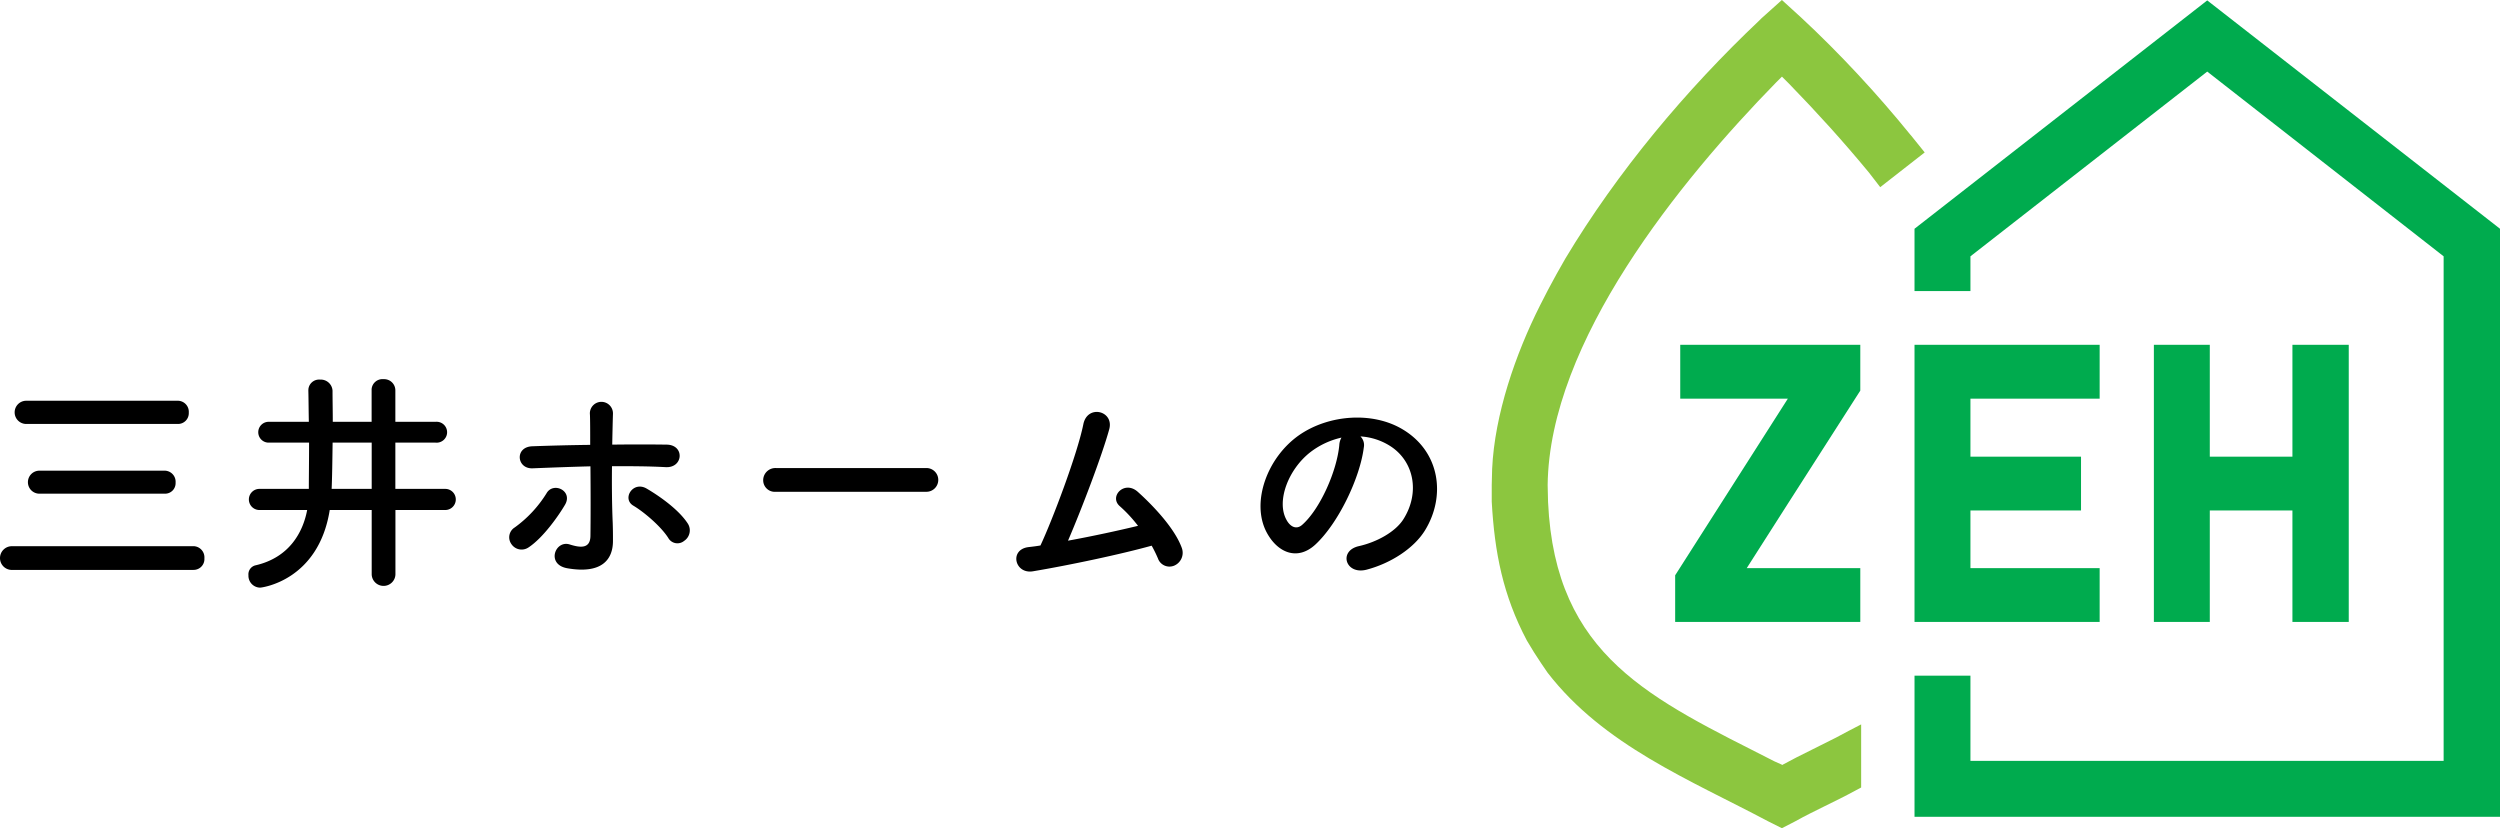
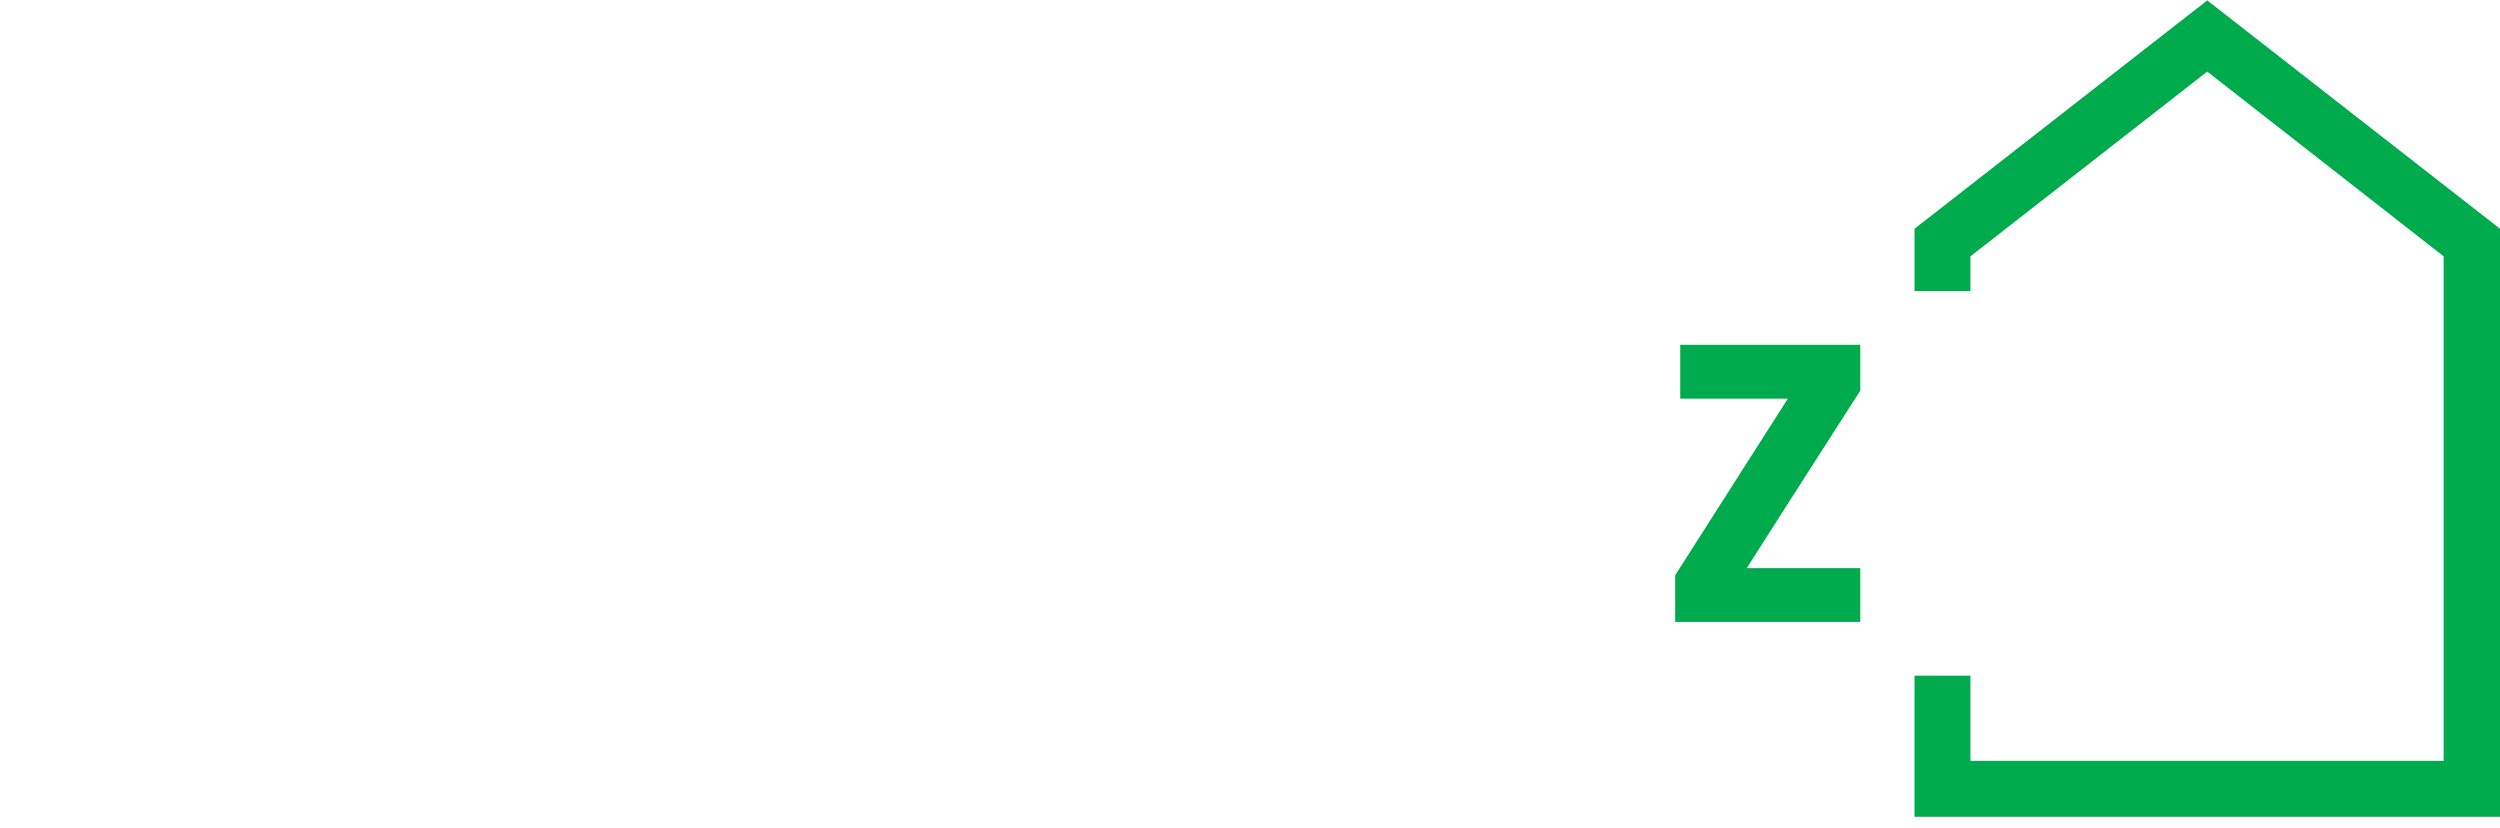
<svg xmlns="http://www.w3.org/2000/svg" width="616.03" height="204.09" viewBox="0 0 616.03 204.09">
-   <path d="M470.82 33.3c-8.21-10.13-17.48-20.14-27.04-29.02L439.08 0l-5.01 4.49-.52.52c-18.11 17.13-34.99 37.3-47.81 58.67l-2.19 3.86-2.09 3.86-1.98 3.86c-6.02 11.95-11.19 26.86-11.8 40.3l-.1 3.97v4.07c.69 12.5 2.76 23.09 8.66 34.24l1.77 2.92 1.77 2.71 1.57 2.3c13.82 17.89 35.04 26.37 54.39 36.64l3.34 1.67 3.24-1.67c4.81-2.68 9.88-4.88 14.72-7.52l1.57-.84V178.5l-3.03 1.57-3.13 1.67-9.81 4.91-3.55 1.88v-.1l-1.88-.84c-30.21-15.4-53.99-25.63-55.75-63.89l-.1-4.18c.41-35.36 32.54-74.91 56.37-99.28l1.36-1.36 1.77 1.77c6.96 7.16 13.26 14.11 19.63 21.82l2.82 3.65 10.96-8.56-3.45-4.28z" fill="#8cc63f" fill-rule="evenodd" />
  <path fill="#00ab4e" d="M543.89.1l-72.13 56.27v15.35h13.78v-8.56l58.35-45.52 58.25 45.52v124.33h-116.6V166.5h-13.78v34.77h144.27V56.37L543.89.1zM414.03 98.23h26.52l-27.77 43.53v11.49h45.62v-13.26h-27.98l10.13-15.87 17.85-27.87V84.97h-44.37v13.26z" />
-   <path fill="#00ab4e" d="M564.88 84.97v27.56h-20.36V84.97h-13.78v68.28h13.78v-27.46h20.36v27.46h13.88V84.97h-13.88zm-47.5 13.26V84.97h-45.62v68.28h45.62v-13.26h-31.84v-14.2h27.25v-13.26h-27.25v-14.3h31.84z" />
-   <path d="M43.86 104.47c1.46 0 2.65-1.17 2.66-2.63v-.2c.09-1.51-1.06-2.8-2.57-2.89H6.47a2.86 2.86 0 100 5.72h37.39zm-3.25 17.18a2.59 2.59 0 002.66-2.54v-.24c.09-1.51-1.06-2.8-2.57-2.89H9.72a2.83 2.83 0 00-2.84 2.83 2.83 2.83 0 002.83 2.84h30.9zm7.09 18.78c1.47 0 2.67-1.19 2.67-2.66v-.23a2.767 2.767 0 00-2.54-2.95H2.93c-1.62 0-2.93 1.31-2.93 2.93s1.31 2.92 2.93 2.92H47.7zm61.89-14.76c1.43.07 2.65-1.04 2.72-2.48a2.597 2.597 0 00-2.48-2.72H97.42v-11.4h9.92c1.42.14 2.68-.9 2.82-2.31a2.586 2.586 0 00-2.82-2.82h-9.92v-7.79a2.76 2.76 0 00-2.8-2.72h-.16c-1.47-.12-2.77.98-2.89 2.45 0 .09-.01.18 0 .27v7.79H82c0-2.72-.06-5.43-.06-7.68-.1-1.6-1.47-2.81-3.07-2.72-1.46-.13-2.75.94-2.88 2.4 0 .07 0 .13-.01.2v.12c.06 2.36.06 4.96.12 7.68h-9.8a2.563 2.563 0 00-2.66 2.47 2.563 2.563 0 002.47 2.66h10.05c0 4.43-.06 8.62-.06 11.4H64.05a2.603 2.603 0 00-2.72 2.48 2.597 2.597 0 002.48 2.72h11.88c-1.06 5.61-4.49 11.75-12.76 13.64-1.09.27-1.82 1.3-1.71 2.42a2.93 2.93 0 002.79 3.07h.11c.3 0 14.35-1.65 17.13-19.13h10.34v15.88a2.921 2.921 0 003.03 2.82 2.918 2.918 0 002.82-2.82v-15.88h12.17zm-18.01-5.2h-9.86c.12-2.6.18-6.85.24-11.4h9.63v11.4zm77 12.81c1.39-.92 1.81-2.77.95-4.19-2.36-3.72-7.62-7.2-10.16-8.68-3.37-2.01-6.2 2.48-3.31 4.19 2.6 1.54 6.79 5.08 8.62 7.97a2.584 2.584 0 003.9.71zm-23.09-18.36c.06 6.2.06 12.99 0 17.18-.06 3.25-2.66 2.83-5.08 2.07-3.6-1.18-5.91 4.9-.65 5.85 8.45 1.48 11.28-2.07 11.28-6.73 0-1.65 0-2.54-.06-4.43-.18-4.07-.24-9.21-.18-13.99 4.43 0 8.86 0 13.23.24 4.37.24 4.73-5.49.24-5.55-4.37-.06-8.86-.06-13.41 0 .06-3.07.12-5.79.18-7.62.04-1.57-1.2-2.88-2.77-2.92a2.848 2.848 0 00-2.92 2.77c0 .13 0 .26.02.39.06 1.65.06 4.31.06 7.44-4.78.06-9.63.18-14.29.35-4.37.18-3.84 5.61.12 5.43 4.73-.19 9.51-.37 14.24-.49zm-15.24 19.96c3.66-2.42 7.5-7.97 8.98-10.51 2.01-3.43-2.89-5.73-4.55-2.83-2.04 3.3-4.71 6.17-7.86 8.44a2.851 2.851 0 00-.91 3.93c.04.07.09.14.14.21a3.018 3.018 0 004.2.76zm98.03-13.7c1.62 0 2.92-1.31 2.92-2.93s-1.31-2.92-2.92-2.92h-37.09a3.015 3.015 0 00-3.13 2.89v.12c0 1.57 1.27 2.85 2.84 2.85.1 0 .19 0 .29-.01h37.09zm55.51 13.29c.57 1.01 1.08 2.06 1.54 3.13a3.006 3.006 0 003.82 1.85c.06-.02.13-.05.19-.07 1.67-.72 2.49-2.6 1.89-4.31-1.89-5.31-8.03-11.34-10.87-13.88-3.31-2.95-7.15 1.18-4.43 3.54 1.65 1.46 3.15 3.09 4.49 4.84-4.61 1.12-11.1 2.54-17.25 3.66 3.43-7.97 8.39-21.02 10.16-27.46 1.24-4.55-5.37-6.2-6.38-1.24-1.48 7.38-7.68 23.74-10.57 29.88-1 .18-2.07.3-3.01.41-4.73.65-3.31 6.67 1.12 5.96 9.16-1.54 21.68-4.2 29.3-6.32zm51.43-26.93c2.6.15 5.13.96 7.33 2.36 5.85 3.72 7.44 11.46 3.25 18.07-1.95 3.07-6.5 5.61-10.99 6.61-5.08 1.18-3.25 7.15 1.95 5.79 5.85-1.54 11.64-5.2 14.41-9.74 5.14-8.44 3.66-19.31-5.49-24.8-7.44-4.49-18.25-3.66-25.51 1.36-7.91 5.49-11.87 16.48-8.15 23.8 2.6 5.08 7.56 7.38 12.11 3.19 5.67-5.26 10.99-16.42 11.93-23.92.2-.99-.11-2.01-.83-2.72zm-4.67.3c-.32.56-.5 1.19-.53 1.83-.59 6.38-4.72 15.77-9.15 19.66-1.48 1.3-3.01.41-3.9-1.3-2.48-4.55.47-12.4 5.97-16.65 2.25-1.72 4.85-2.93 7.62-3.55z" fill-rule="evenodd" />
</svg>